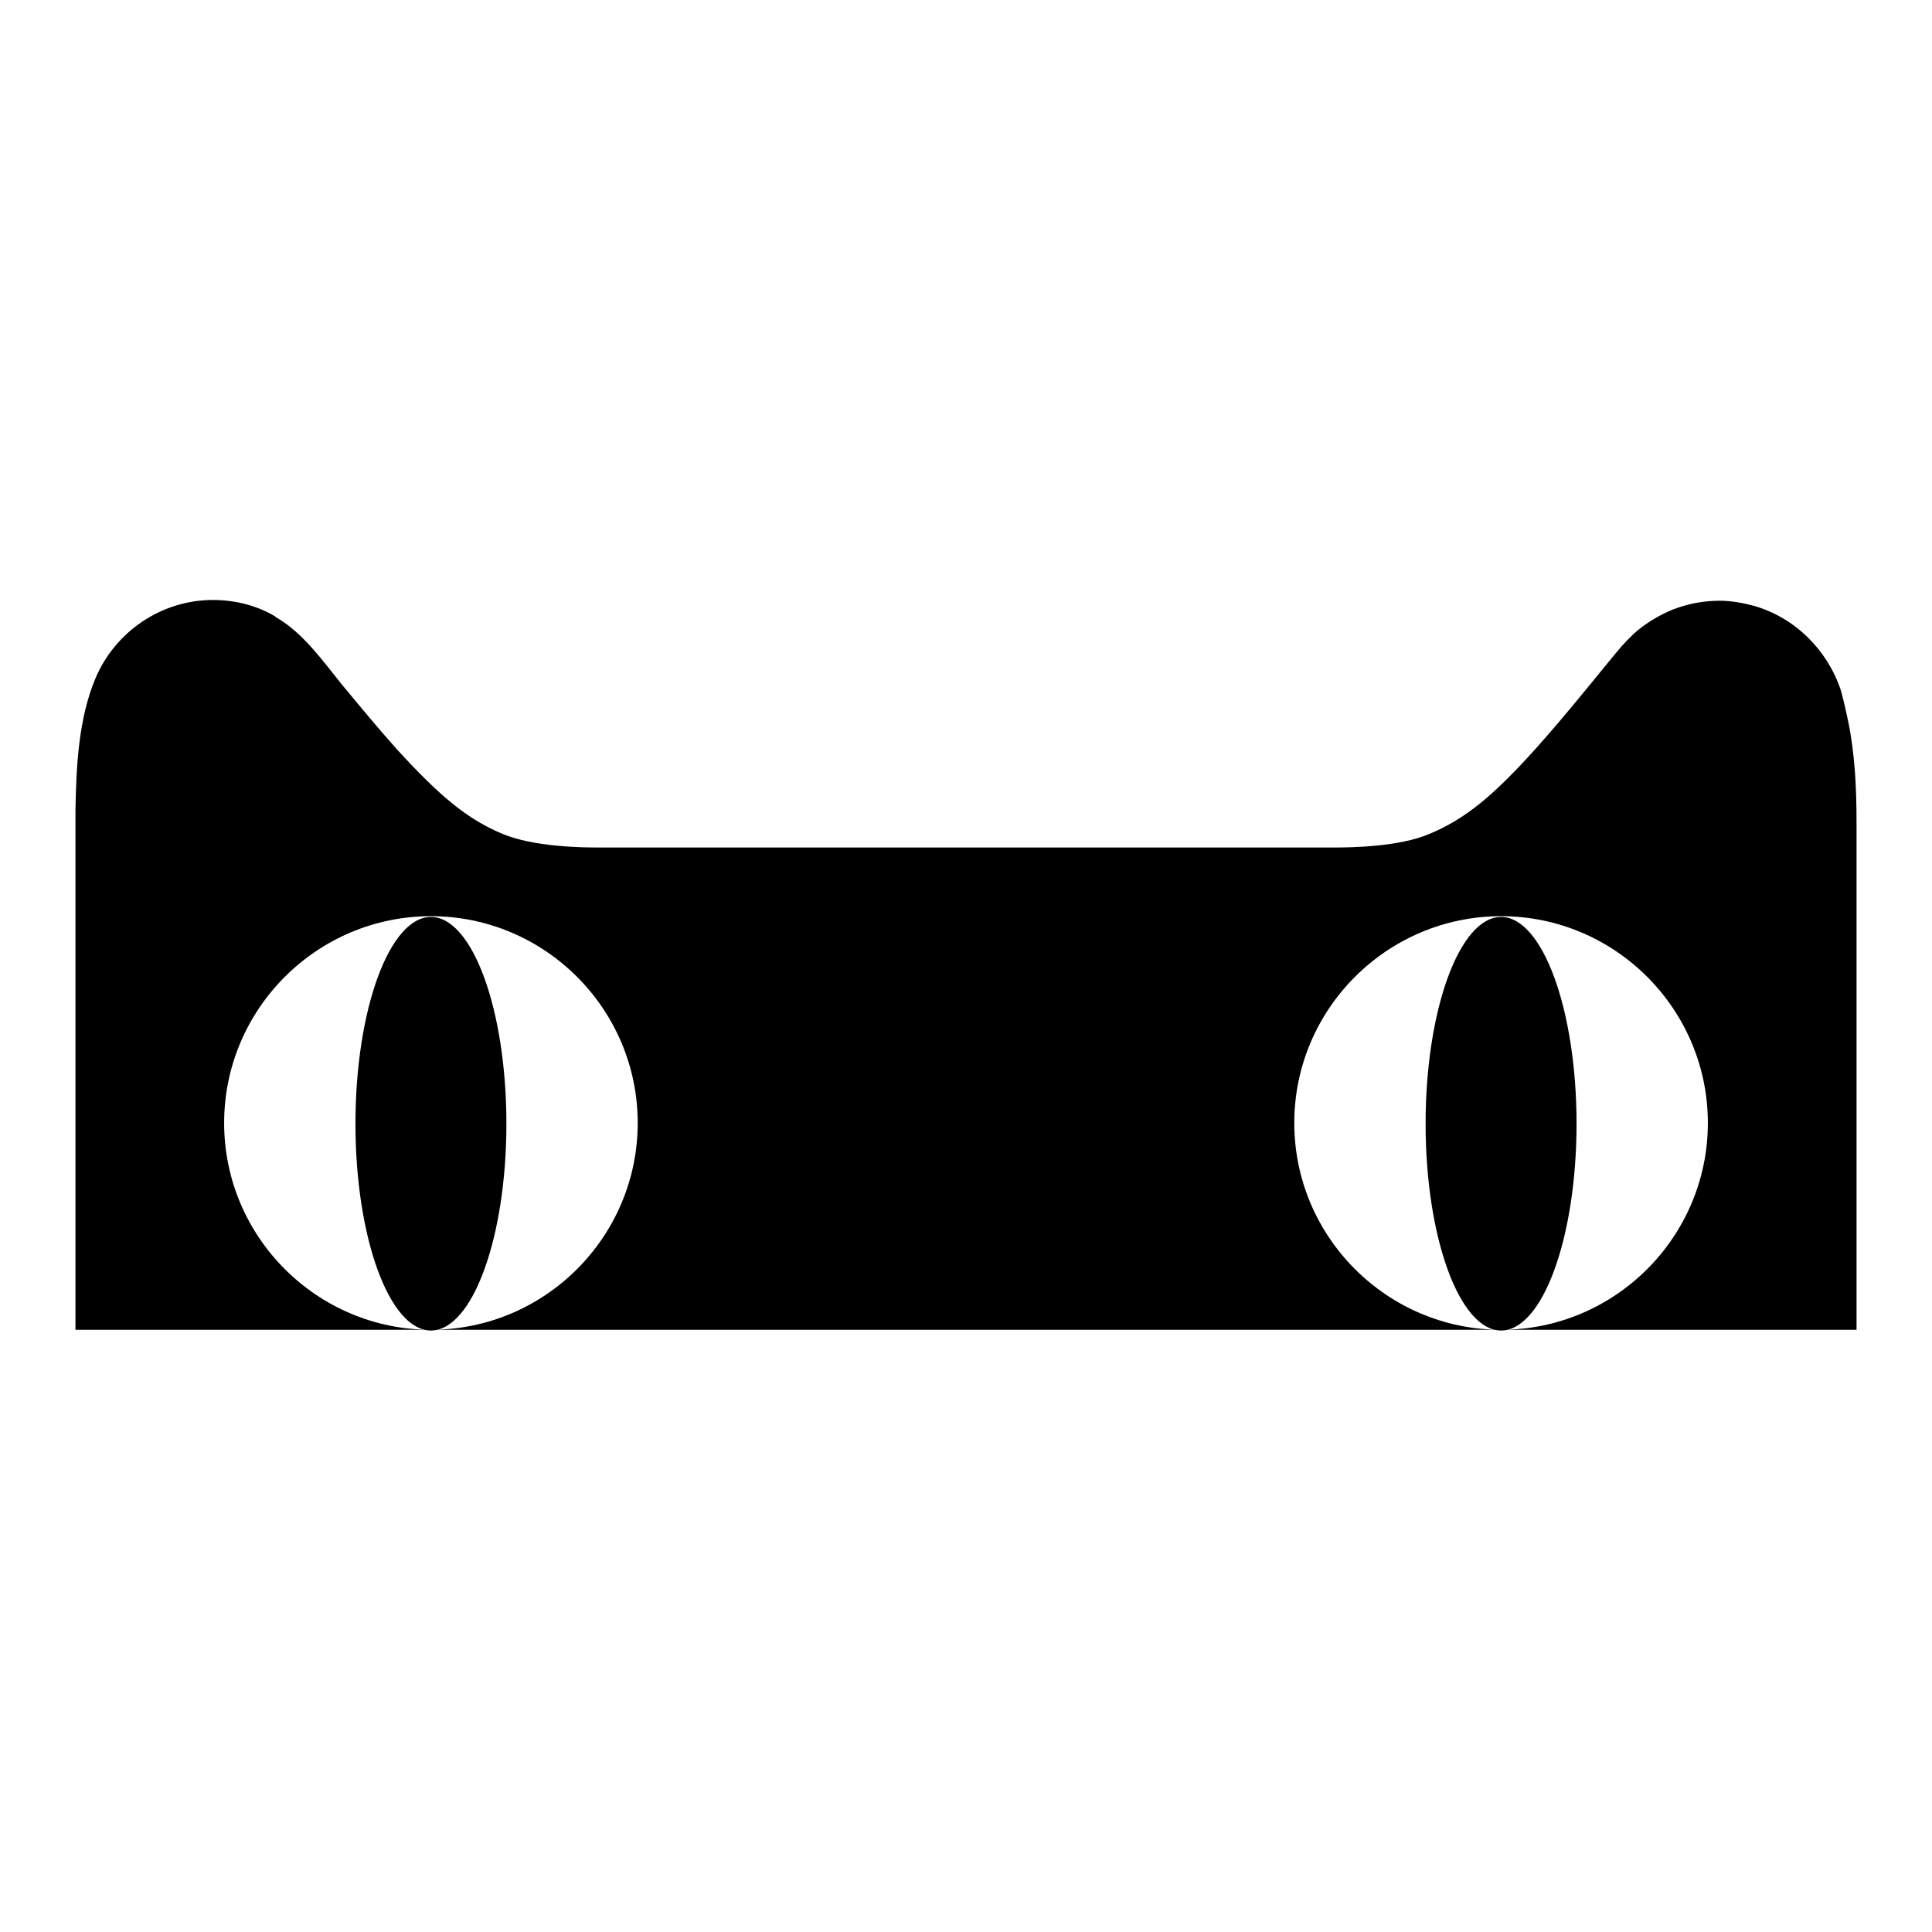
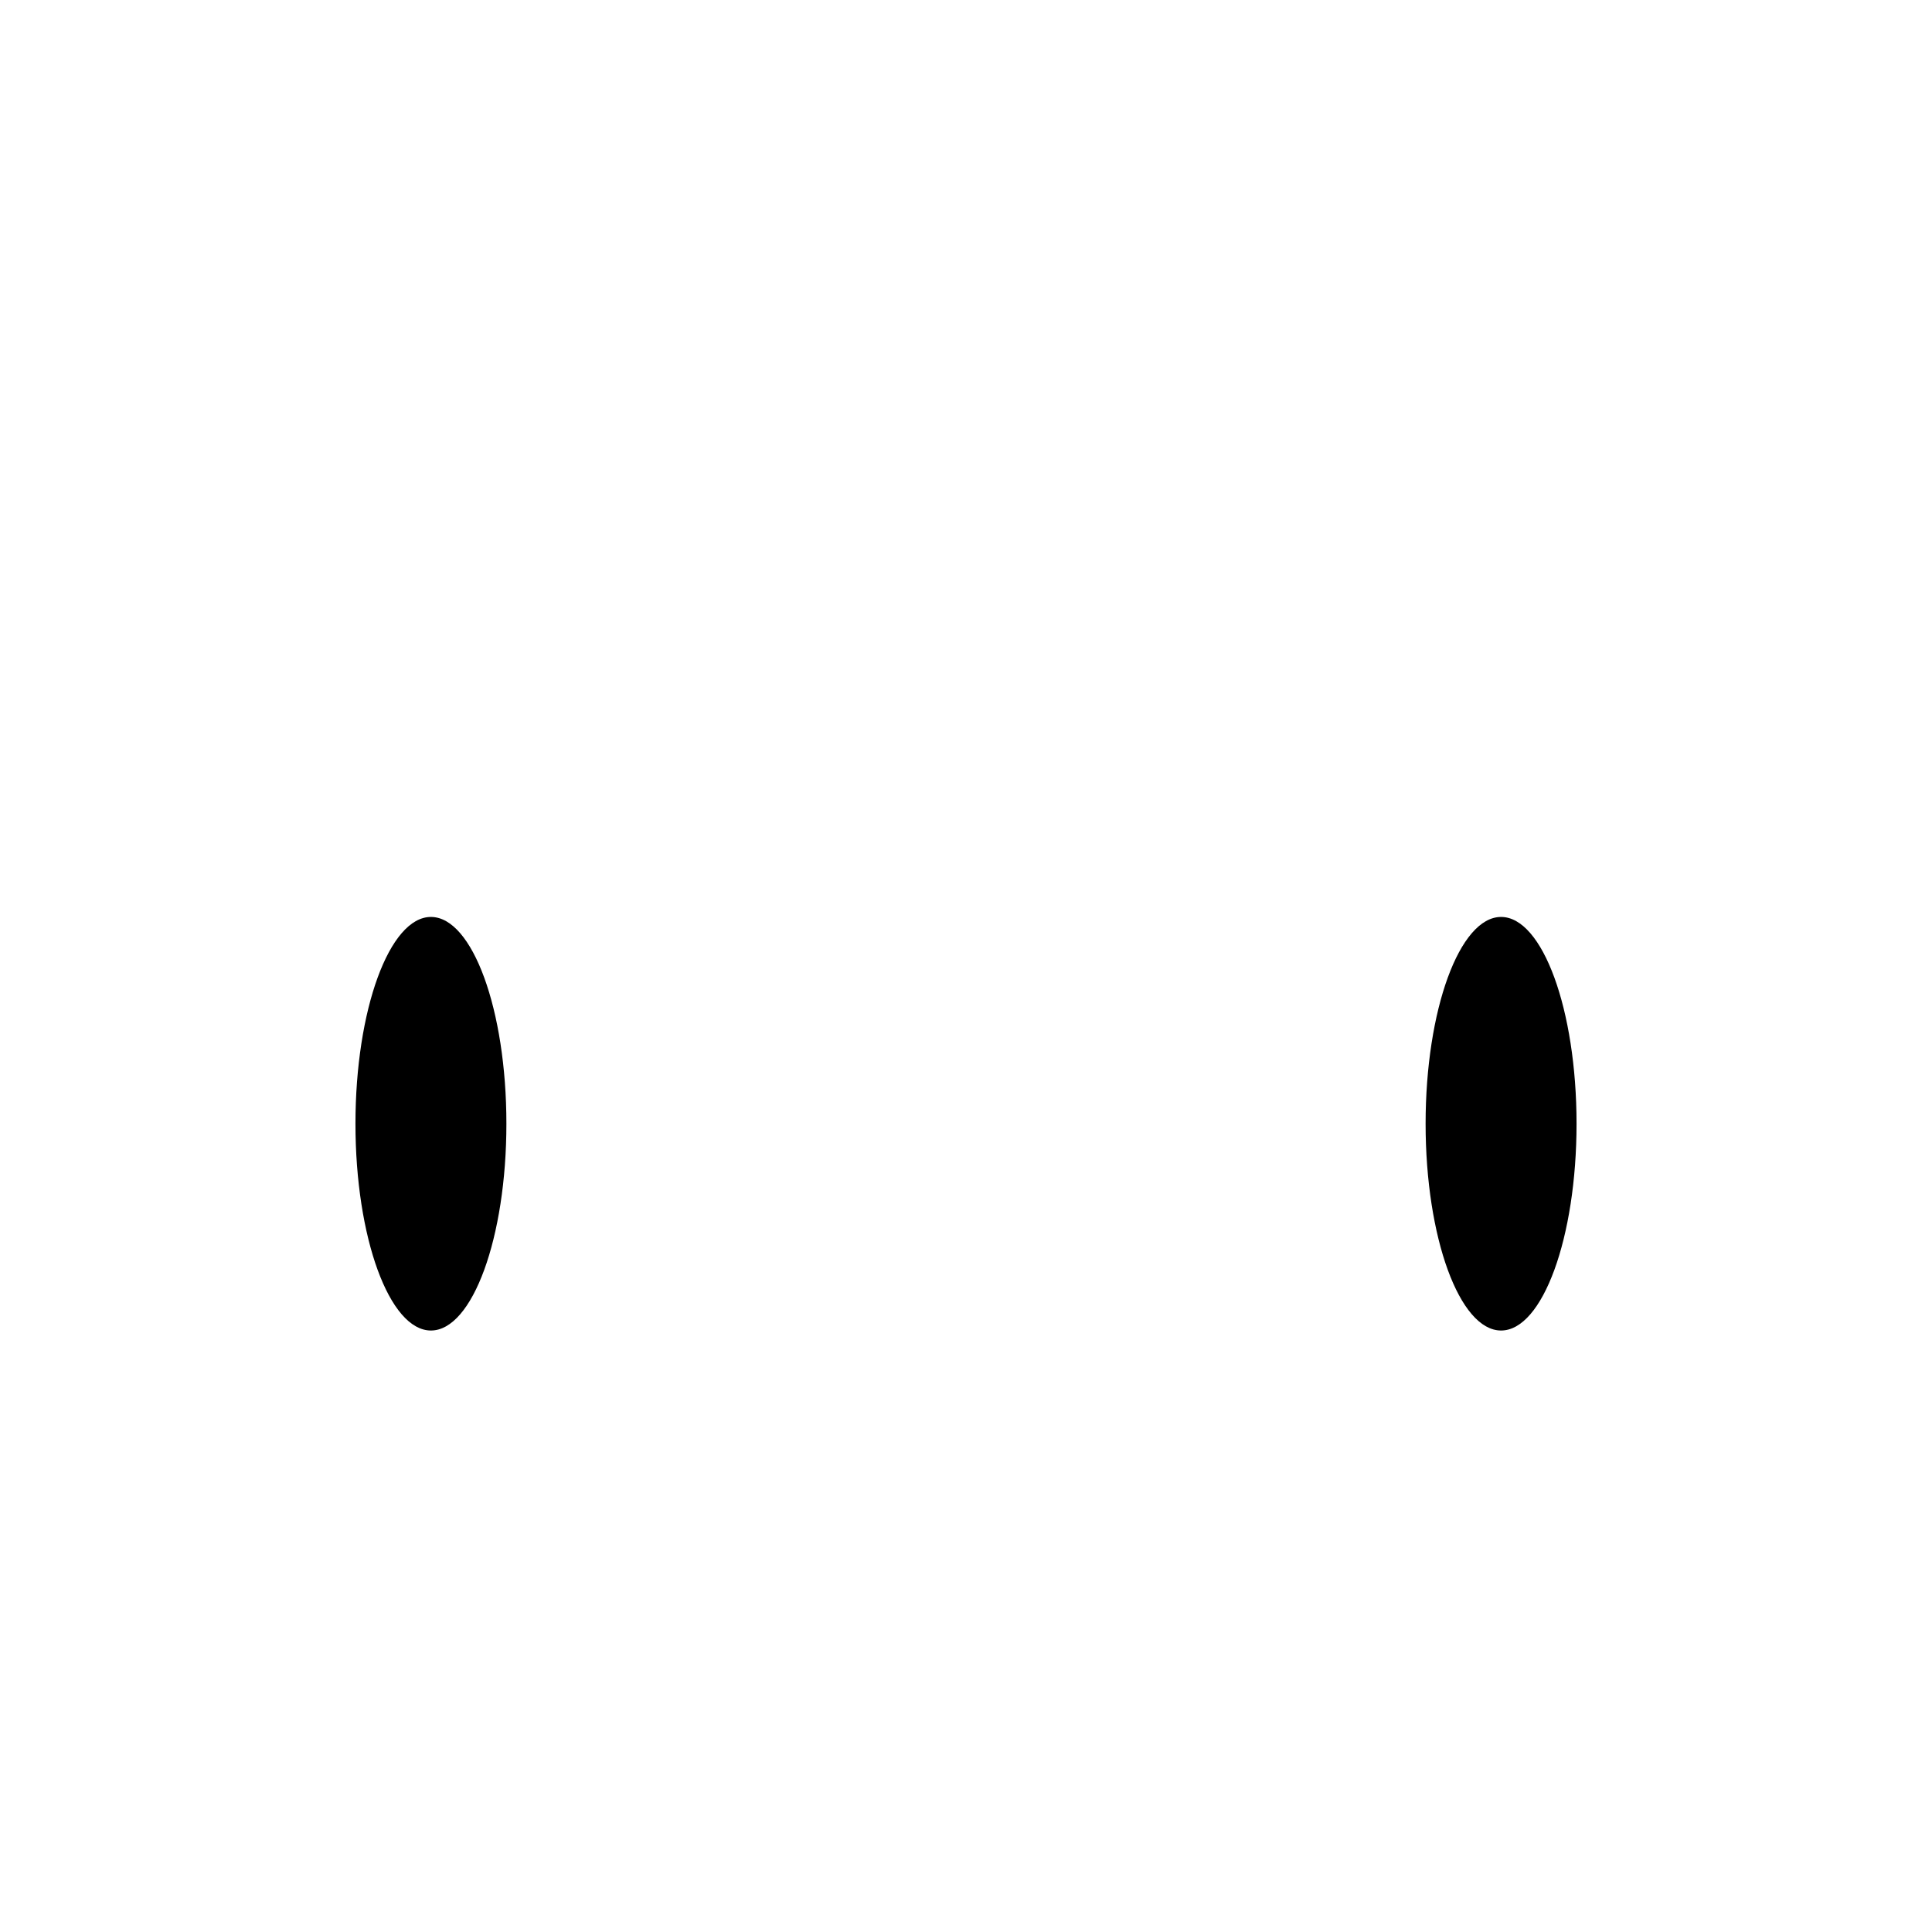
<svg xmlns="http://www.w3.org/2000/svg" version="1.1" x="0px" y="0px" viewBox="0 0 256 256" enable-background="new 0 0 256 256" xml:space="preserve">
  <g>
    <g>
-       <path fill="#000000" d="M243.9,91.4c-1.8-5.3-6-9.5-11.4-11.1c-1.5-0.4-3.1-0.7-4.6-0.7c-1.9,0-3.7,0.3-5.5,0.9c-1.5,0.5-3,1.3-4.3,2.2c0,0,0,0,0,0c-1.2,0.8-2.2,1.8-3.2,2.9c-1.9,2.2-7,8.7-11.5,13.7c-5.5,6.1-9.2,9.2-14,11.2c-4,1.7-10.2,1.8-12.7,1.8c-2.4,0-12.4,0-12.4,0h-28.2h-6.4h-3.4h-6.4H91.8c0,0-10,0-12.5,0c-2.4,0-8.6-0.1-12.7-1.8c-4.8-2-8.4-5.1-14-11.2c-2.5-2.8-4.9-5.7-7.3-8.6c-2.6-3.2-5.1-6.8-8.7-8.9c0,0-0.1,0-0.1-0.1c-2.5-1.5-5.4-2.2-8.3-2.2c-6.8,0-13,4.2-15.6,10.5c-2.2,5.3-2.5,11.6-2.6,17.3c0,0.5,0,1,0,1.5v12.9v17.9v36.6h47.1c-15.1,0-27.4-12.3-27.4-27.4c0-15.1,12.3-27.4,27.4-27.4s27.4,12.3,27.4,27.4c0,15.1-12.3,27.4-27.4,27.4h141.8c-15.1,0-27.4-12.3-27.4-27.4c0-15.1,12.3-27.4,27.4-27.4s27.4,12.3,27.4,27.4c0,15.1-12.3,27.4-27.4,27.4H246v-36.6v-17.9V109c0-4.5-0.2-9-1.1-13.4C244.6,94.2,244.3,92.8,243.9,91.4z" />
      <path fill="#000000" d="M188.9,148.9c0,15.1,4.5,27.4,10,27.4s10-12.3,10-27.4c0-15.1-4.5-27.4-10-27.4C193.4,121.5,188.9,133.8,188.9,148.9z" />
      <path fill="#000000" d="M67.1,148.9c0,15.1-4.5,27.4-10,27.4c-5.5,0-10-12.3-10-27.4c0-15.1,4.5-27.4,10-27.4C62.6,121.5,67.1,133.8,67.1,148.9z" />
    </g>
  </g>
</svg>